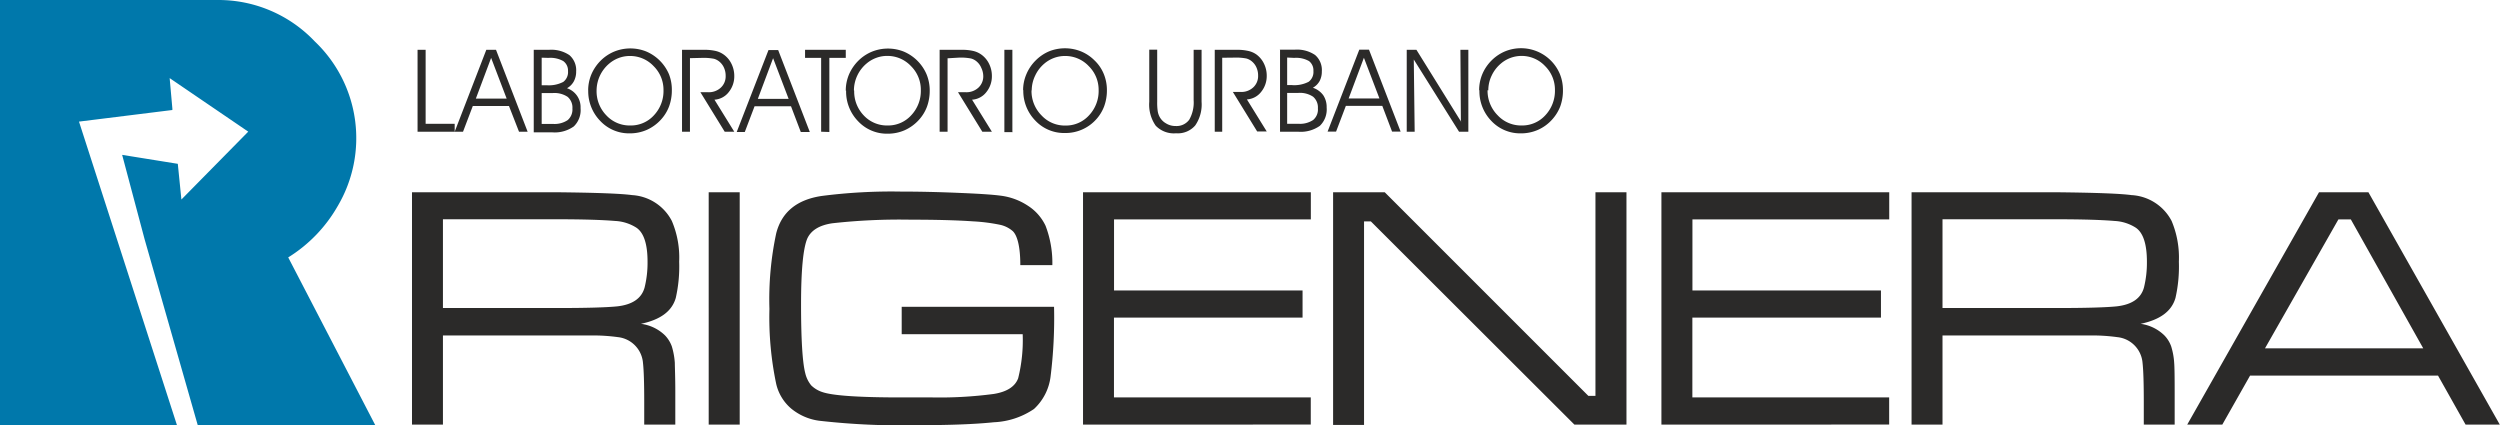
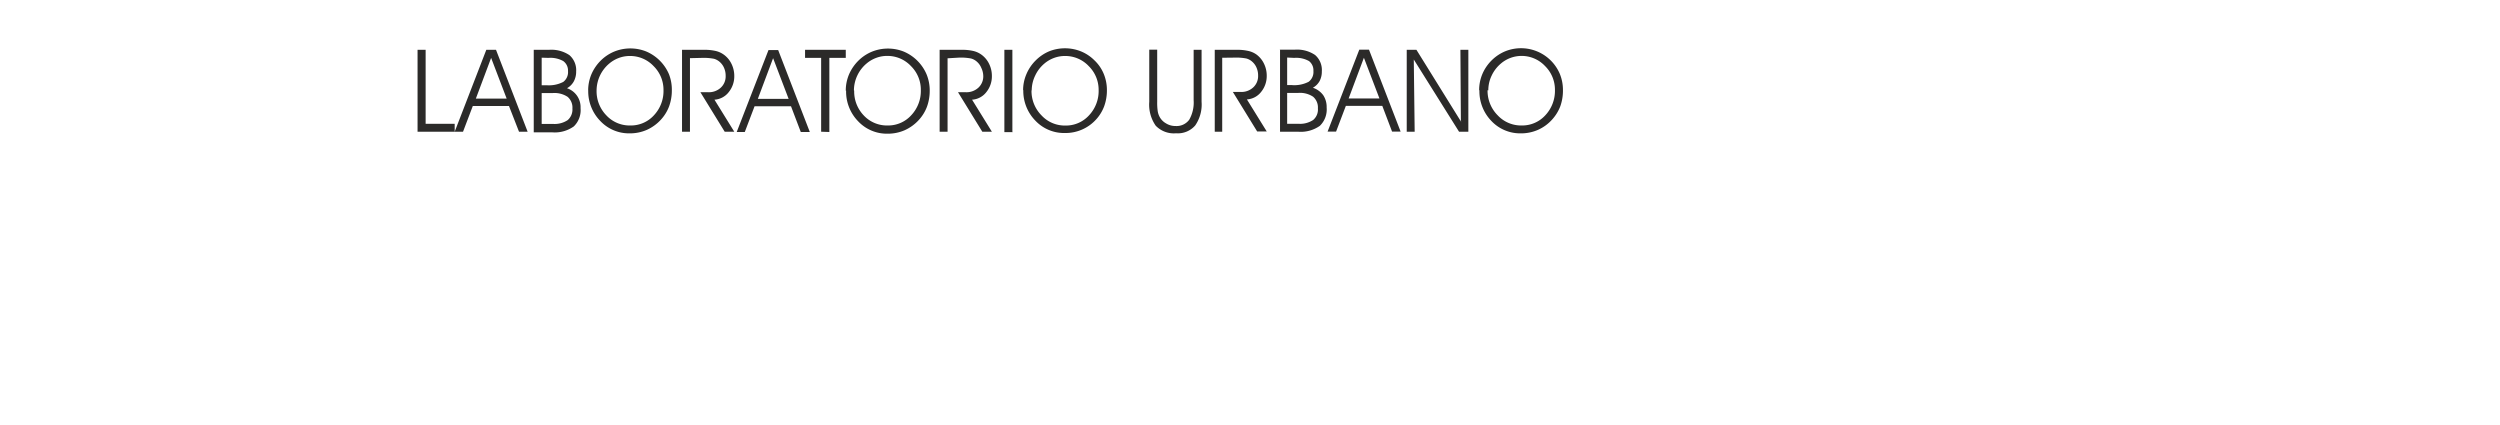
<svg xmlns="http://www.w3.org/2000/svg" viewBox="0 0 368.39 62.69">
  <defs>
    <style>.cls-1{fill:#0078ab;}.cls-1,.cls-2{fill-rule:evenodd;}.cls-2{fill:#2b2a29;}</style>
  </defs>
  <g id="Livello_2" data-name="Livello 2">
    <g id="Livello_1-2" data-name="Livello 1">
-       <path class="cls-1" d="M55.32,62.69H29.15L21.31,35.26,18,22.82l8.2,1.32.08.79.45,4.47,9.85-10L25,11.51,25.4,16l0,.21L11.64,17.92,26.09,62.69H0V0H32.13A19.56,19.56,0,0,1,46.39,6.11a19.67,19.67,0,0,1,3.37,24.26,21.31,21.31,0,0,1-7.29,7.56Z" />
-       <path class="cls-2" d="M60.71,62.57V28.33H82.06c5.79.06,9.48.2,11.09.42A7.07,7.07,0,0,1,99,32.56a13.76,13.76,0,0,1,1.08,6,20.9,20.9,0,0,1-.5,5.34c-.58,2-2.3,3.22-5.14,3.82A6.17,6.17,0,0,1,98,49.43a4.61,4.61,0,0,1,1,1.62,10.86,10.86,0,0,1,.44,2.44c0,.59.07,2,.07,4.22v4.86H94.93V59.28c0-2.79-.06-4.71-.18-5.78a4.16,4.16,0,0,0-3.68-3.82,27.31,27.31,0,0,0-3.82-.25l-5.19,0H65.27V62.57Zm4.56-17.18H82.06c4.41,0,7.39-.09,8.93-.25q3.35-.39,4-2.79a15.21,15.21,0,0,0,.43-3.79c0-2.57-.54-4.25-1.63-5a6.41,6.41,0,0,0-3.14-1c-1.91-.16-4.78-.25-8.6-.25H65.27v13Zm39.12-17.06H109V62.57h-4.57V28.33Zm28.48,16.88h22.45a69.7,69.7,0,0,1-.52,10.34,7.79,7.79,0,0,1-2.44,4.72,11.39,11.39,0,0,1-5.89,1.95c-2.69.28-6.37.43-11,.43A107.48,107.48,0,0,1,120.72,62a8.18,8.18,0,0,1-4.14-1.8,6.78,6.78,0,0,1-2.2-3.62,47.68,47.68,0,0,1-1-11.06,46.57,46.57,0,0,1,1-11.14q1.2-4.67,6.67-5.5a80.48,80.48,0,0,1,11.69-.65q4,0,8.5.19c3,.12,5.07.26,6.18.41a9.39,9.39,0,0,1,4.07,1.5,7.1,7.1,0,0,1,2.58,2.94,15.3,15.3,0,0,1,1,5.8h-4.72c0-2.66-.42-4.33-1.1-5a4.19,4.19,0,0,0-1.91-.95,26.24,26.24,0,0,0-3.92-.5c-2.45-.17-5.54-.25-9.25-.25a89.85,89.85,0,0,0-11.52.53q-2.85.42-3.69,2.25c-.61,1.44-.92,4.68-.92,9.7s.2,8.53.62,10.14a4.45,4.45,0,0,0,.87,1.79,4.17,4.17,0,0,0,1.67,1c1.44.49,4.85.74,10.26.78l5.72,0a60.51,60.51,0,0,0,9.26-.51c1.93-.31,3.13-1.08,3.59-2.3a23.25,23.25,0,0,0,.67-6.5H132.87v-4Zm26.72,17.36V28.33h33.57v4h-29V42.8h27.78v4H164.15V58.56h29v4Zm36.86-34.24h7.6l30,30h1.05v-30h4.57V62.57H232L202,32.62h-1v30h-4.56V28.33Zm48.37,34.24V28.33h33.57v4h-29V42.8h27.78v4H249.38V58.56h29v4Zm36.86,0V28.33H303c5.79.06,9.48.2,11.09.42A7.1,7.1,0,0,1,320,32.56a13.92,13.92,0,0,1,1.07,6,20.9,20.9,0,0,1-.5,5.34c-.58,2-2.3,3.22-5.14,3.82a6.17,6.17,0,0,1,3.51,1.71,4.47,4.47,0,0,1,1,1.62,10.32,10.32,0,0,1,.44,2.44c.05.59.07,2,.07,4.22v4.86H315.9V59.28c0-2.79-.06-4.71-.18-5.78A4.15,4.15,0,0,0,312,49.68a27.31,27.31,0,0,0-3.82-.25l-5.19,0H286.24V62.57Zm4.56-17.18H303c4.41,0,7.39-.09,8.93-.25,2.24-.26,3.57-1.19,4-2.79a15.21,15.21,0,0,0,.43-3.79c0-2.57-.54-4.25-1.63-5a6.4,6.4,0,0,0-3.13-1c-1.91-.16-4.78-.25-8.61-.25H286.24v13Zm77.08,17.18-4.06-7.22h-27.7l-4.09,7.22H322.3l19.42-34.24H349l19.36,34.24Zm-6.24-11.24-10.67-19h-1.83l-10.82,19Z" />
      <path class="cls-2" d="M67,19.41H61.53V7.34h1.19v10.9H67v1.17Zm1.26,0H67L71.66,7.34h1.43l4.66,12.07H76.48L75,15.62H69.67l-1.44,3.79Zm6.4-4.88-2.29-6-2.25,6Zm5.16-.82v4.55h1.66a3.48,3.48,0,0,0,2.17-.56,2.07,2.07,0,0,0,.7-1.71,2.08,2.08,0,0,0-.71-1.72,3.51,3.51,0,0,0-2.16-.56Zm0-5.21v4.06h.71A4.58,4.58,0,0,0,83,12.07a1.8,1.8,0,0,0,.7-1.59A1.72,1.72,0,0,0,83,9a3.86,3.86,0,0,0-2.17-.47ZM78.65,7.34H80.9a4.78,4.78,0,0,1,3,.78,2.92,2.92,0,0,1,1,2.41A3,3,0,0,1,84.55,12a2.56,2.56,0,0,1-1,1,2.94,2.94,0,0,1,2,2.93,3.33,3.33,0,0,1-1,2.7,4.83,4.83,0,0,1-3.19.87H78.65V7.34Zm9.26,6A5.09,5.09,0,0,0,89.35,17a4.67,4.67,0,0,0,3.53,1.49A4.58,4.58,0,0,0,96.35,17a5.22,5.22,0,0,0,1.42-3.72,4.89,4.89,0,0,0-1.46-3.54A4.74,4.74,0,0,0,92.8,8.25a4.59,4.59,0,0,0-1.61.29,4.72,4.72,0,0,0-1.43.84,5.23,5.23,0,0,0-1.85,3.94Zm-1.24,0a6.12,6.12,0,0,1,.48-2.4,6.48,6.48,0,0,1,1.41-2.05,6.2,6.2,0,0,1,2-1.31,6.3,6.3,0,0,1,4.65,0,6.33,6.33,0,0,1,3.36,3.34A6.24,6.24,0,0,1,99,13.3a6.87,6.87,0,0,1-.4,2.36,6,6,0,0,1-1.19,1.95,6.3,6.3,0,0,1-2.08,1.52,6.17,6.17,0,0,1-2.52.52,5.81,5.81,0,0,1-4.36-1.83,6.26,6.26,0,0,1-1.77-4.52Zm15-4.77V19.41h-1.17V7.34h3.24a7.2,7.2,0,0,1,1.72.17,3.32,3.32,0,0,1,1.18.53,3.59,3.59,0,0,1,1.14,1.35,4,4,0,0,1,.42,1.79,3.69,3.69,0,0,1-.83,2.41,2.87,2.87,0,0,1-2.09,1.1l2.92,4.72h-1.41l-3.58-5.82h1.14a2.59,2.59,0,0,0,1.86-.67,2.25,2.25,0,0,0,.72-1.72,2.86,2.86,0,0,0-.22-1.16,2.42,2.42,0,0,0-.65-.91,2.12,2.12,0,0,0-.86-.47,8,8,0,0,0-1.78-.13Zm8.14,10.88h-1.25l4.68-12.07h1.43l4.66,12.07H118l-1.44-3.79h-5.37l-1.44,3.79Zm6.4-4.88-2.29-6-2.25,6Zm6,4.88V8.53h2.42V7.34h-6V8.53H121V19.41Zm3.66-6.09A5.09,5.09,0,0,0,127.27,17a4.67,4.67,0,0,0,3.53,1.49,4.58,4.58,0,0,0,3.47-1.5,5.22,5.22,0,0,0,1.42-3.72,4.89,4.89,0,0,0-1.46-3.54,4.74,4.74,0,0,0-3.51-1.49,4.59,4.59,0,0,0-1.61.29,4.72,4.72,0,0,0-1.43.84,5.23,5.23,0,0,0-1.85,3.94Zm-1.24,0a6.12,6.12,0,0,1,.48-2.4,6.48,6.48,0,0,1,1.41-2.05,6.2,6.2,0,0,1,2-1.31,6.3,6.3,0,0,1,4.65,0,6.33,6.33,0,0,1,3.36,3.34,6.24,6.24,0,0,1,.47,2.41,6.87,6.87,0,0,1-.4,2.36,6,6,0,0,1-1.19,1.95,6.3,6.3,0,0,1-2.08,1.52,6.17,6.17,0,0,1-2.52.52,5.81,5.81,0,0,1-4.36-1.83,6.26,6.26,0,0,1-1.77-4.52Zm15-4.77V19.41h-1.17V7.34h3.24a7.26,7.26,0,0,1,1.72.17,3.32,3.32,0,0,1,1.18.53,3.59,3.59,0,0,1,1.14,1.35,4,4,0,0,1,.42,1.79,3.69,3.69,0,0,1-.83,2.41,2.87,2.87,0,0,1-2.09,1.1l2.92,4.72h-1.41l-3.58-5.82h1.14a2.59,2.59,0,0,0,1.86-.67,2.25,2.25,0,0,0,.72-1.72A2.86,2.86,0,0,0,144.6,10a2.42,2.42,0,0,0-.65-.91,2.12,2.12,0,0,0-.86-.47,8,8,0,0,0-1.78-.13Zm9.6,10.88H148V7.34h1.18V19.41ZM152,13.32A5.09,5.09,0,0,0,153.47,17,4.67,4.67,0,0,0,157,18.5a4.58,4.58,0,0,0,3.47-1.5,5.22,5.22,0,0,0,1.42-3.72,4.89,4.89,0,0,0-1.46-3.54,4.74,4.74,0,0,0-3.51-1.49,4.59,4.59,0,0,0-1.61.29,4.72,4.72,0,0,0-1.43.84,5.16,5.16,0,0,0-1.35,1.78,5.05,5.05,0,0,0-.5,2.16Zm-1.24,0a6,6,0,0,1,.49-2.4,6.29,6.29,0,0,1,1.4-2.05,6.2,6.2,0,0,1,1.95-1.31,6.32,6.32,0,0,1,4.66,0,6,6,0,0,1,2,1.32,5.78,5.78,0,0,1,1.38,2,6.24,6.24,0,0,1,.47,2.41,6.87,6.87,0,0,1-.4,2.36,6,6,0,0,1-1.19,1.95,6.07,6.07,0,0,1-4.6,2,5.81,5.81,0,0,1-4.36-1.83,6.26,6.26,0,0,1-1.77-4.52Zm18.57-6h1.19V15a8.76,8.76,0,0,0,.07,1.33,2.63,2.63,0,0,0,.23.78,2.42,2.42,0,0,0,1,1.07,2.63,2.63,0,0,0,1.42.39,2.31,2.31,0,0,0,2-.93,5.12,5.12,0,0,0,.65-2.89V7.34h1.17V15a5.43,5.43,0,0,1-.94,3.49,3.39,3.39,0,0,1-2.82,1.15,3.71,3.71,0,0,1-3-1.12,5.42,5.42,0,0,1-.95-3.52V7.34Zm10.77,1.19V19.41H179V7.34h3.24a7.14,7.14,0,0,1,1.72.17A3.32,3.32,0,0,1,185.1,8a3.59,3.59,0,0,1,1.14,1.35,4,4,0,0,1,.42,1.79,3.69,3.69,0,0,1-.83,2.41,2.87,2.87,0,0,1-2.09,1.1l2.92,4.72h-1.41l-3.58-5.82h1.14a2.57,2.57,0,0,0,1.86-.67,2.25,2.25,0,0,0,.72-1.72,2.86,2.86,0,0,0-.22-1.16,2.42,2.42,0,0,0-.65-.91,2.12,2.12,0,0,0-.86-.47,8,8,0,0,0-1.78-.13Zm9.57,5.18v4.55h1.66a3.48,3.48,0,0,0,2.17-.56,2,2,0,0,0,.7-1.71,2.08,2.08,0,0,0-.71-1.72,3.49,3.49,0,0,0-2.16-.56Zm0-5.21v4.06h.71a4.58,4.58,0,0,0,2.46-.49,1.8,1.8,0,0,0,.7-1.59A1.72,1.72,0,0,0,192.89,9a3.84,3.84,0,0,0-2.17-.47Zm-1.14-1.16h2.25a4.74,4.74,0,0,1,3,.78,2.92,2.92,0,0,1,1,2.41,3,3,0,0,1-.32,1.42,2.56,2.56,0,0,1-1,1A3.1,3.1,0,0,1,195,14.05a3.14,3.14,0,0,1,.49,1.79,3.36,3.36,0,0,1-1,2.7,4.87,4.87,0,0,1-3.2.87h-2.67V7.34Zm8.35,12.07h-1.25l4.67-12.07h1.43l4.66,12.07h-1.26l-1.44-3.79h-5.37l-1.44,3.79Zm6.39-4.88-2.29-6-2.25,6Zm12,3.43L215.2,7.34h1.17V19.41H215L208.33,8.77l.13,10.64h-1.17V7.34h1.43L215.34,18Zm3.93-4.64A5.13,5.13,0,0,0,220.7,17a4.71,4.71,0,0,0,3.54,1.49,4.6,4.6,0,0,0,3.47-1.5,5.26,5.26,0,0,0,1.42-3.72,4.89,4.89,0,0,0-1.46-3.54,4.74,4.74,0,0,0-3.51-1.49,4.69,4.69,0,0,0-3,1.13,5.19,5.19,0,0,0-1.36,1.78,5,5,0,0,0-.49,2.16Zm-1.24,0a6.12,6.12,0,0,1,.48-2.4,6.32,6.32,0,0,1,1.41-2.05,6.2,6.2,0,0,1,2-1.31,6.21,6.21,0,0,1,8,3.35,6.23,6.23,0,0,1,.46,2.41,6.87,6.87,0,0,1-.39,2.36,6.2,6.2,0,0,1-1.2,1.95,6.1,6.1,0,0,1-2.08,1.52,6.16,6.16,0,0,1-2.51.52,5.83,5.83,0,0,1-4.37-1.83A6.29,6.29,0,0,1,218,13.3Z" />
    </g>
  </g>
</svg>